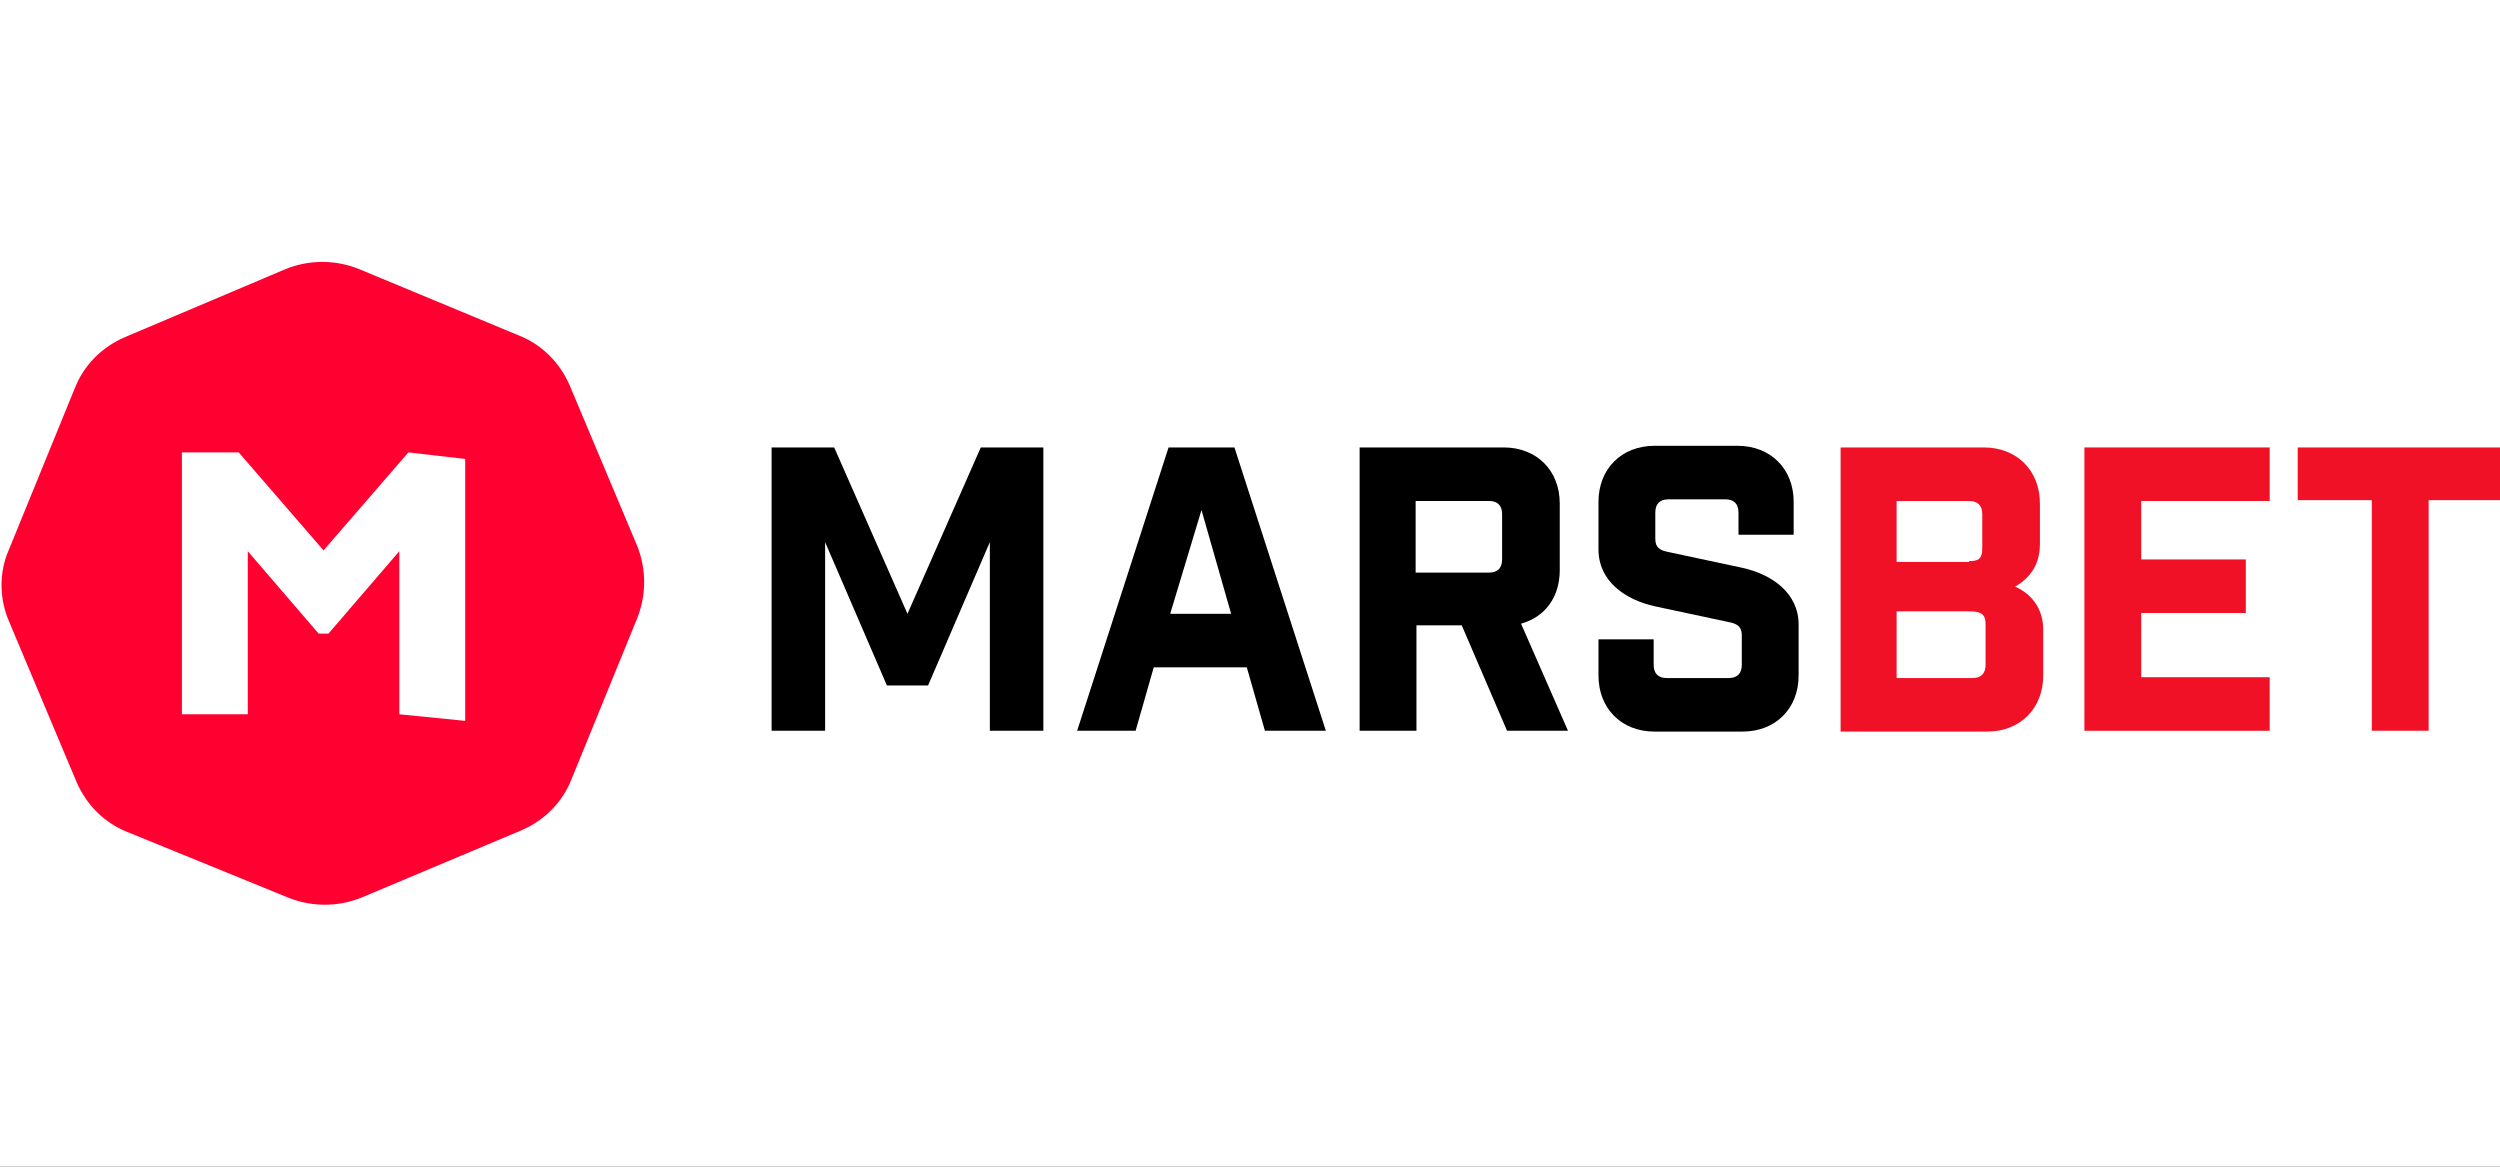
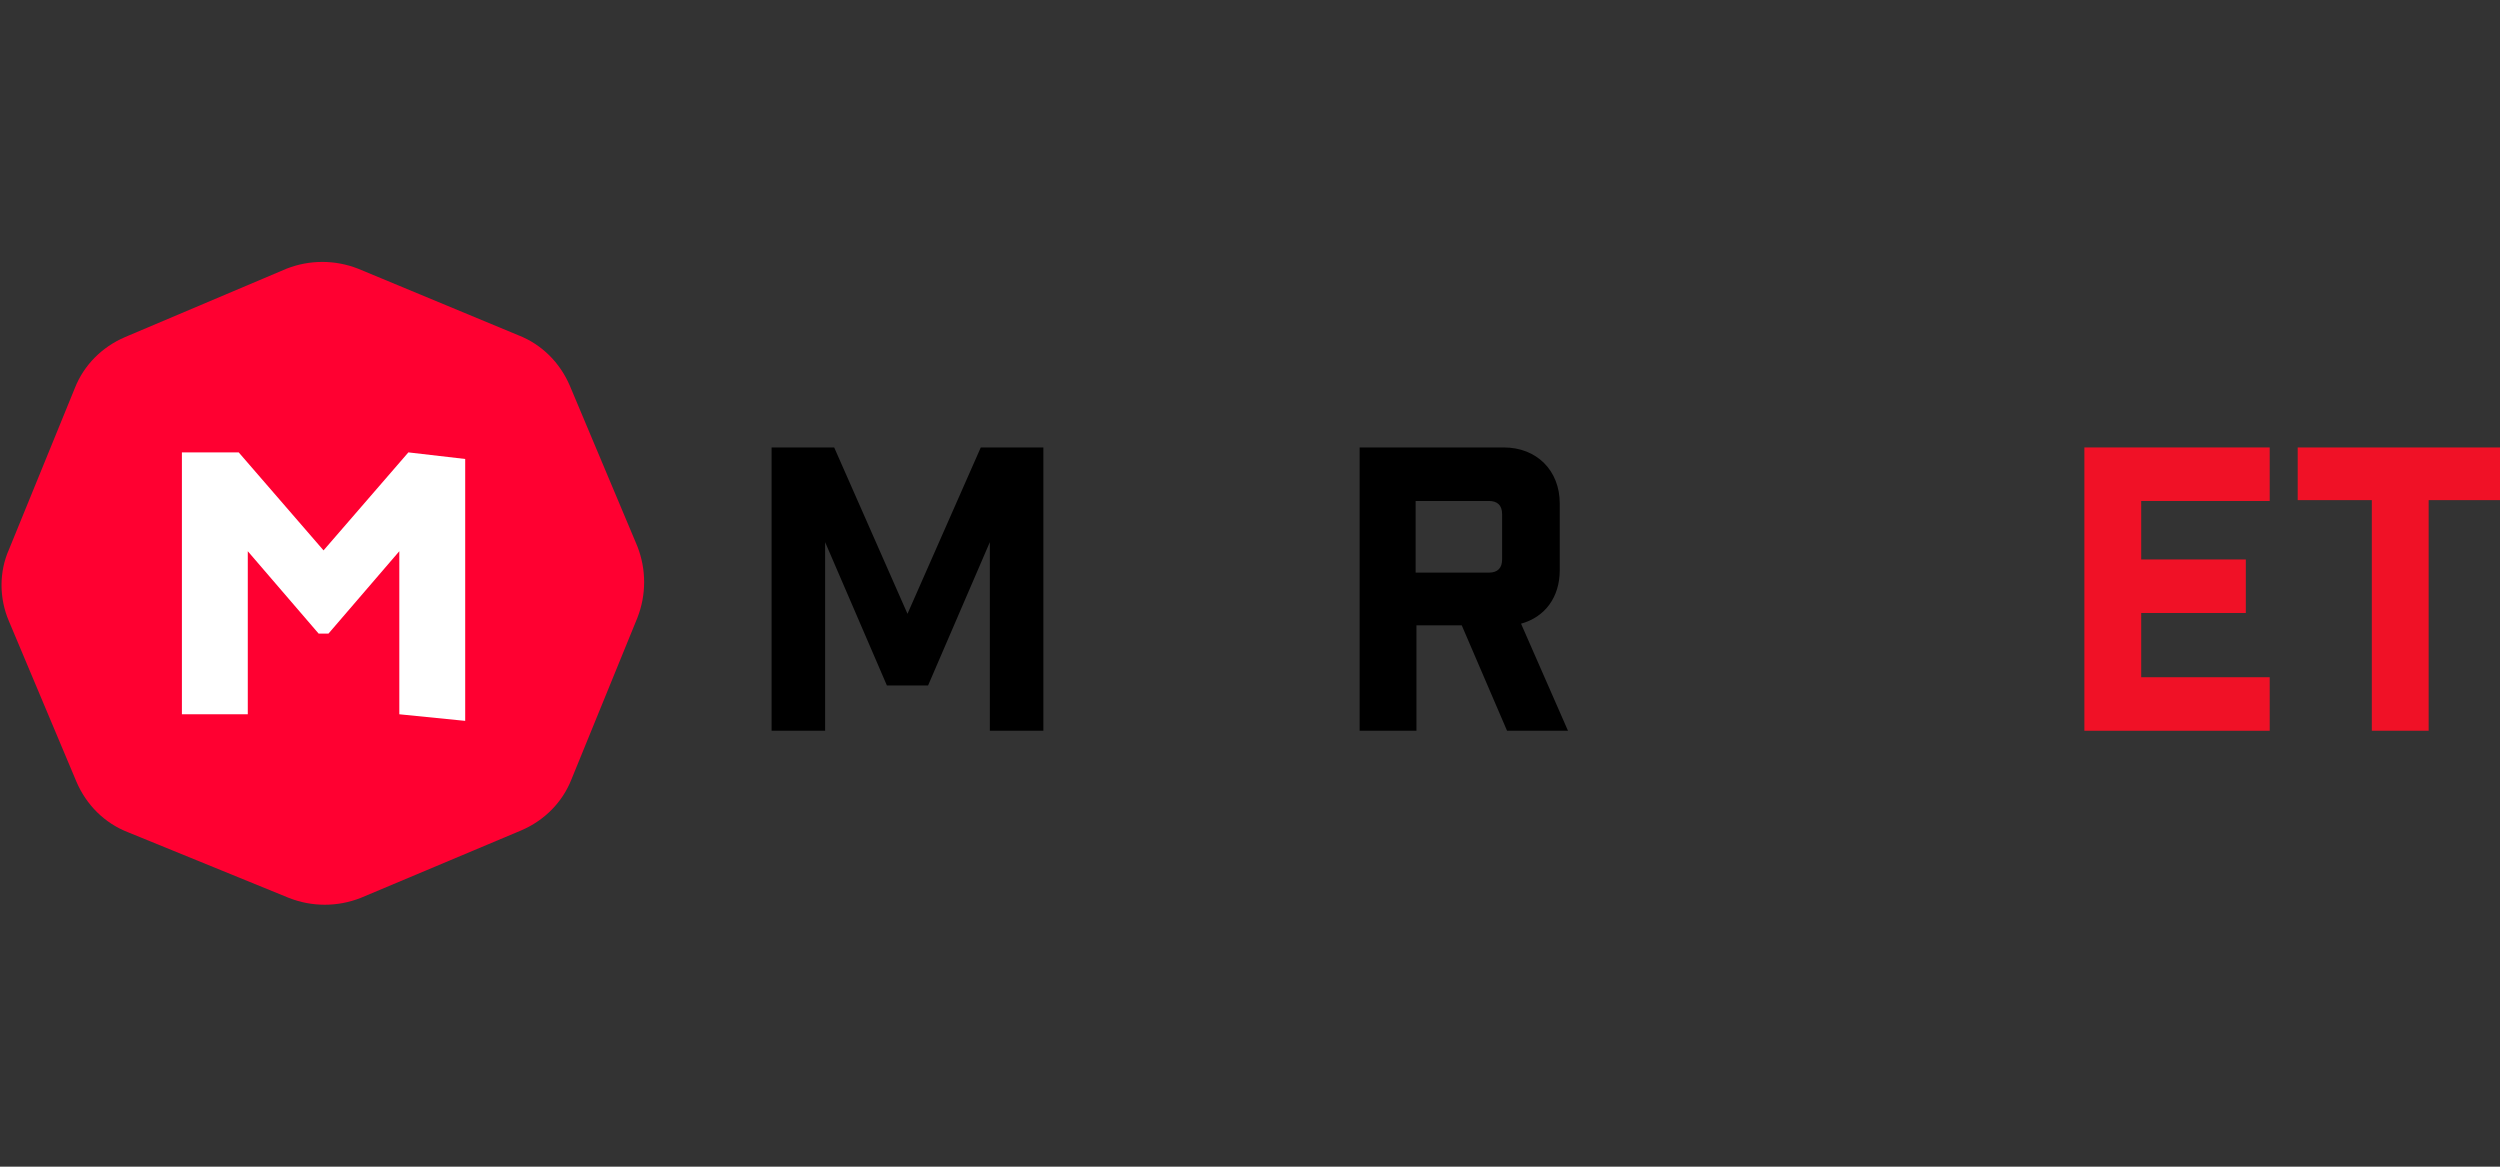
<svg xmlns="http://www.w3.org/2000/svg" id="fondo" viewBox="0 0 300 140">
  <rect x="0" y="0" width="300" height="140" fill="#333333" stroke="none" />
  <defs>
    <style> .cls-1 { fill: #f01126; } .cls-2 { fill: #fff; } .cls-3 { fill: #ff0031; } </style>
  </defs>
-   <rect class="cls-2" x="0" y="0" width="300.001" height="139.997" />
  <g>
    <g>
      <path d="M125.205,87.691h-6.424v-22.632l-7.412,17.197h-4.942l-7.412-17.197v22.632h-6.424v-33.998h7.511l8.796,19.964,8.796-19.964h7.511v33.998Z" />
-       <path d="M136.274,87.691h-7.017l10.97-33.998h7.906l10.97,33.998h-7.313l-2.174-7.61h-11.168l-2.174,7.61ZM140.424,73.657h7.313l-3.558-12.453-3.756,12.453Z" />
      <path d="M180.846,87.691l-5.436-12.65h-5.436v12.65h-6.819v-33.998h17.295c3.953,0,6.72,2.767,6.72,6.72v8.005c0,3.261-1.779,5.633-4.645,6.424l5.633,12.848h-7.313ZM180.253,61.698c0-1.087-.593-1.581-1.581-1.581h-8.796v8.598h8.796c1.087,0,1.581-.593,1.581-1.581v-5.436Z" />
-       <path d="M208.618,61.501c0-1.087-.593-1.581-1.581-1.581h-6.819c-1.087,0-1.581.593-1.581,1.581v3.163c0,1.087.593,1.384,1.581,1.581l8.796,1.878c3.657.791,6.819,3.064,6.819,6.819v6.128c0,3.953-2.767,6.72-6.72,6.72h-10.575c-3.953,0-6.72-2.767-6.72-6.72v-4.349h6.622v3.064c0,1.087.593,1.581,1.581,1.581h7.412c1.087,0,1.581-.593,1.581-1.581v-3.558c0-1.087-.593-1.384-1.581-1.581l-8.796-1.878c-3.657-.791-6.819-3.064-6.819-6.819v-5.732c0-3.953,2.767-6.72,6.72-6.72h9.982c3.953,0,6.72,2.767,6.72,6.72v3.953h-6.622v-2.668h0Z" />
-       <path class="cls-1" d="M238.069,53.693c3.953,0,6.72,2.767,6.72,6.72v4.843c0,2.075-.791,3.854-2.965,5.139,2.372,1.087,3.36,3.064,3.36,5.139v5.535c0,3.953-2.767,6.72-6.72,6.72h-17.592v-34.097h17.197ZM236.29,67.332c1.186,0,1.581-.296,1.581-1.581v-4.052c0-1.087-.593-1.581-1.581-1.581h-8.697v7.313h8.697v-.099ZM236.686,81.366c1.087,0,1.581-.593,1.581-1.581v-4.942c0-1.384-.889-1.482-2.174-1.482h-8.499v8.005h9.092Z" />
      <path class="cls-1" d="M272.363,53.693v6.424h-15.418v7.017h12.552v6.424h-12.552v7.709h15.418v6.424h-22.237v-33.998h22.237Z" />
      <path class="cls-1" d="M291.438,60.018v27.673h-6.819v-27.673h-8.895v-6.325h24.609v6.325s-8.895,0-8.895,0Z" />
    </g>
    <g>
      <path class="cls-3" d="M1.073,74.546l8.104,19.272c1.186,2.767,3.36,4.942,6.128,6.029l19.371,7.906c2.767,1.087,5.831,1.087,8.598,0l19.272-8.104c2.767-1.186,4.942-3.36,6.029-6.128l7.906-19.371c1.087-2.767,1.087-5.831,0-8.598l-8.104-19.272c-1.186-2.767-3.36-4.942-6.128-6.029l-19.272-8.005c-2.767-1.087-5.831-1.087-8.598,0l-19.371,8.203c-2.767,1.186-4.942,3.36-6.029,6.128l-7.906,19.371c-1.186,2.668-1.186,5.831,0,8.598Z" />
      <path class="cls-2" d="M28.647,54.286h-6.819v31.428h7.906v-19.568l8.499,9.883h1.186l8.499-9.883v19.568l7.906.791v-31.428l-6.819-.791-10.18,11.761-10.18-11.761Z" />
    </g>
  </g>
</svg>